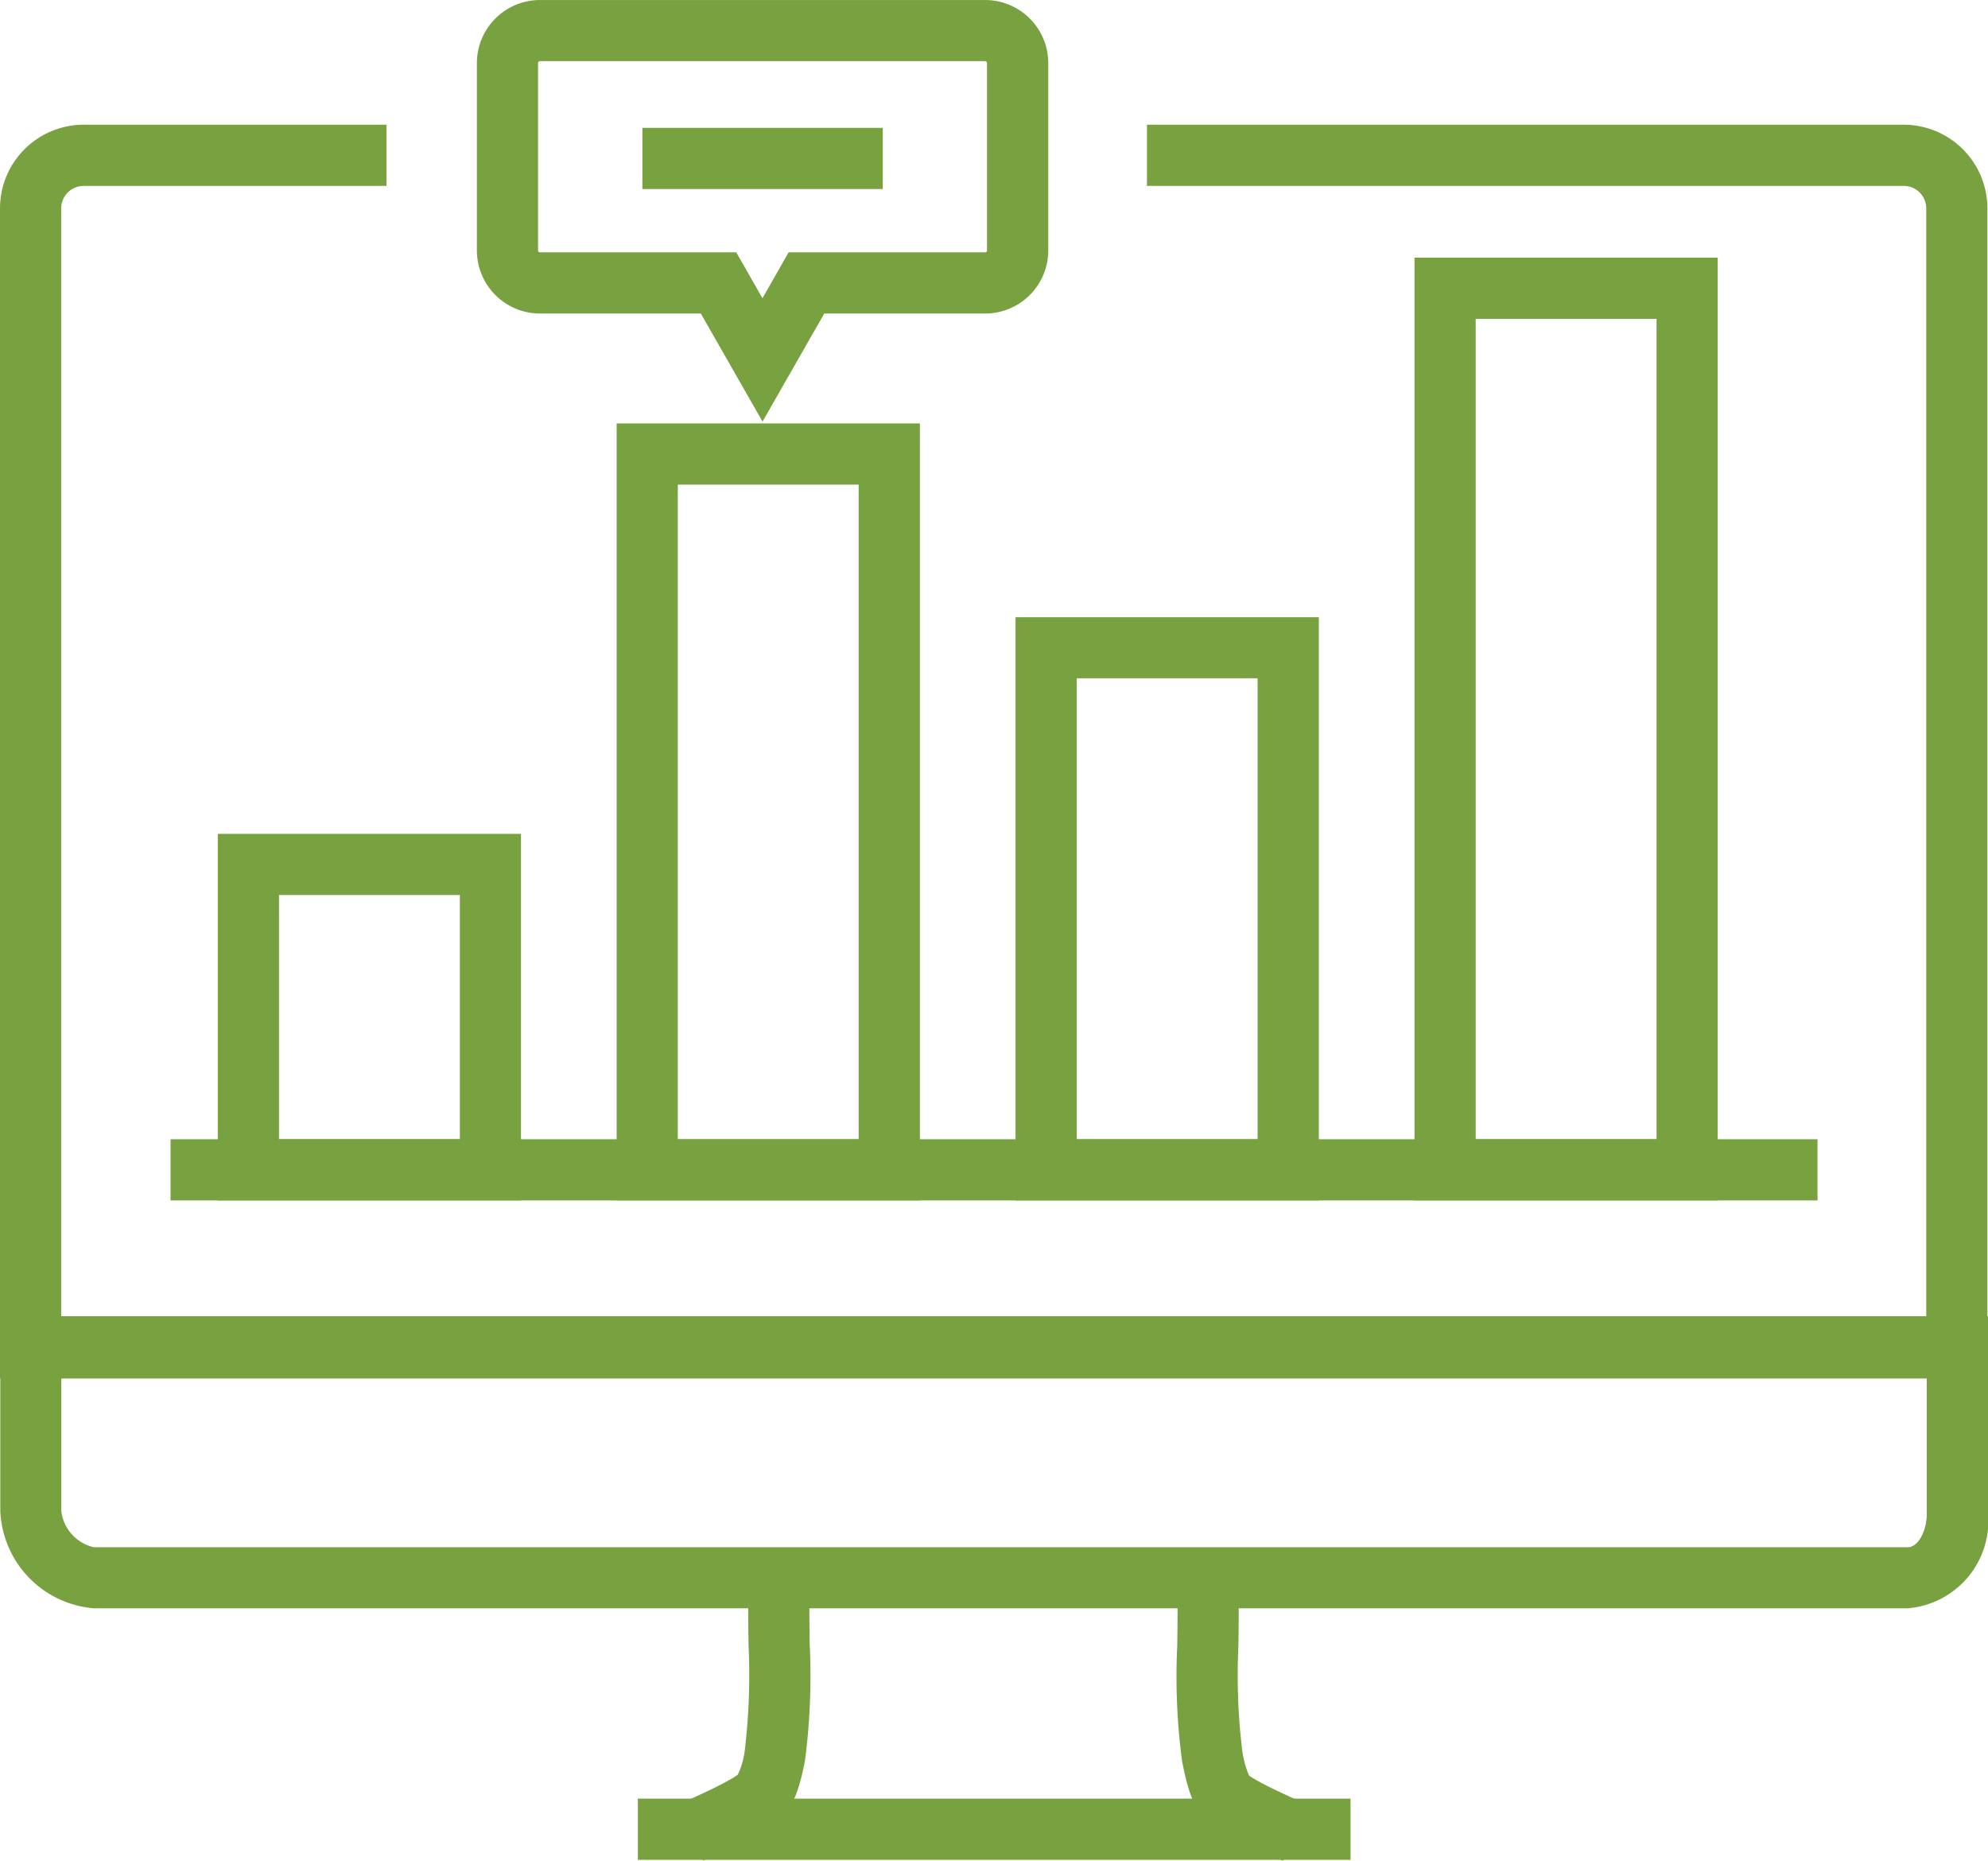
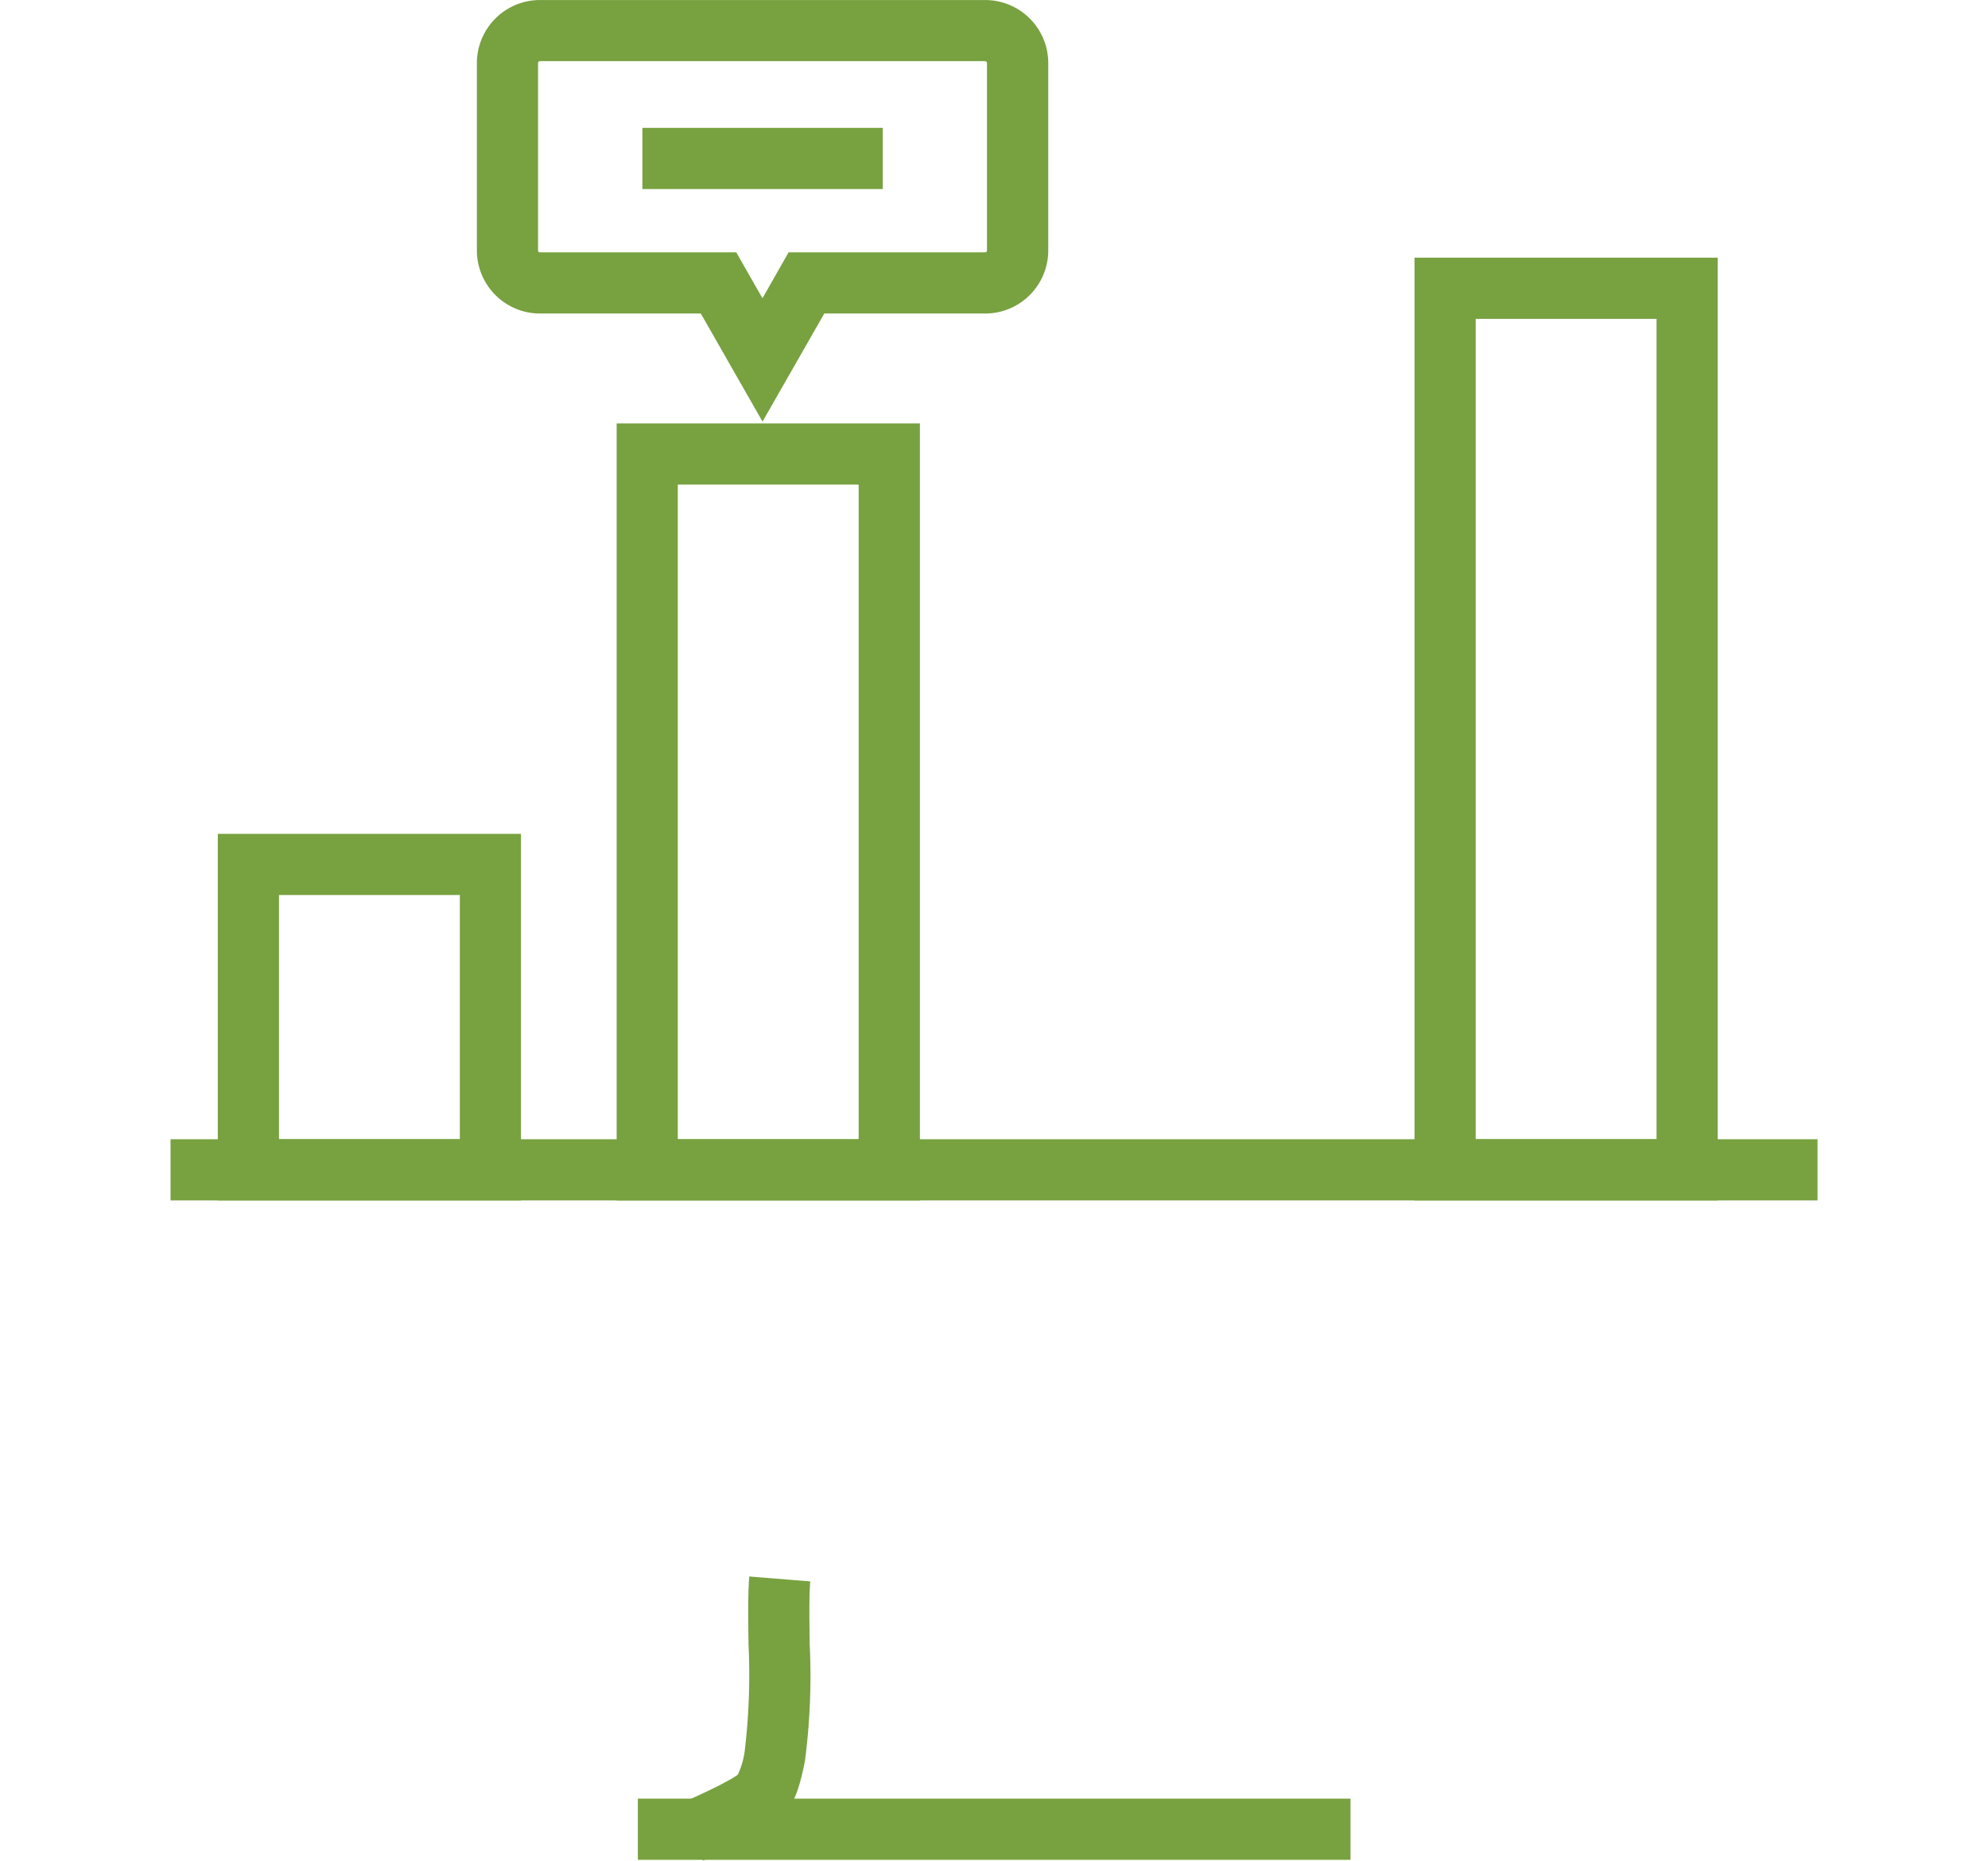
<svg xmlns="http://www.w3.org/2000/svg" width="63.752" height="59.664" viewBox="0 0 63.752 59.664">
  <defs>
    <style>.a{fill:#78a140;}</style>
  </defs>
  <g transform="translate(-103.284 -768.425)">
-     <path class="a" d="M167.017,816.783H103.284V779.271a2.685,2.685,0,0,1,2.673-2.691h9.72v1.962h-9.72a.722.722,0,0,0-.711.73v35.55h59.81v-35.55a.722.722,0,0,0-.712-.73H140.065V776.58h24.278a2.686,2.686,0,0,1,2.674,2.691Z" transform="translate(0 -4.156)" />
-     <path class="a" d="M164.464,863.851H106.3a3.268,3.268,0,0,1-3-3.116v-6.249h63.746v6.335A2.815,2.815,0,0,1,164.464,863.851Zm-59.208-7.4v4.288a1.358,1.358,0,0,0,1.04,1.154h58.168c.363,0,.615-.563.615-1.068v-4.374Z" transform="translate(-0.006 -43.857)" />
    <path class="a" d="M148.436,880.612l-.786-1.8c.657-.287,1.2-.545,1.5-.71l.089-.05a2.4,2.4,0,0,0,.314-.191,2.55,2.55,0,0,0,.229-.821,20.576,20.576,0,0,0,.115-3.354c-.011-.835-.021-1.623.024-2.181l1.955.158c-.038.466-.028,1.21-.018,2a20.987,20.987,0,0,1-.152,3.758c-.288,1.468-.6,1.839-1.512,2.348l-.088.049C149.625,880.084,148.853,880.43,148.436,880.612Z" transform="translate(-22.609 -52.531)" />
-     <path class="a" d="M183.642,880.693c-.521-.229-1.236-.553-1.681-.8l-.059-.033c-.981-.551-1.219-.927-1.5-2.368a20.536,20.536,0,0,1-.153-3.71c.01-.775.02-1.507-.018-1.974l1.955-.158c.045.559.035,1.336.024,2.158a20.072,20.072,0,0,0,.117,3.308,3.142,3.142,0,0,0,.224.846,3.019,3.019,0,0,0,.312.187l.054.031c.291.16.831.416,1.515.716Z" transform="translate(-39.212 -52.604)" />
    <rect class="a" width="22.854" height="1.962" transform="translate(123.739 826.097)" />
    <path class="a" d="M127.249,834.7h-9.722V822.947h9.722Zm-7.76-1.962h5.8v-7.83h-5.8Z" transform="translate(-7.258 -27.785)" />
    <path class="a" d="M153.334,821.024h-9.725V796.109h9.725Zm-7.764-1.962h5.8V798.071h-5.8Z" transform="translate(-20.55 -14.108)" />
-     <path class="a" d="M179.419,827.479h-9.726v-18.7h9.726Zm-7.764-1.962h5.8v-14.78h-5.8Z" transform="translate(-33.842 -20.563)" />
    <path class="a" d="M205.506,815.5h-9.723V785.272h9.723Zm-7.761-1.962h5.8V787.234h-5.8Z" transform="translate(-47.138 -8.585)" />
    <path class="a" d="M143.629,781.943l-1.979-3.465h-5.163a2.025,2.025,0,0,1-2.018-2.026v-6a2.024,2.024,0,0,1,2.018-2.026h14.288a2.024,2.024,0,0,1,2.017,2.026v6a2.024,2.024,0,0,1-2.017,2.026h-5.166Zm-7.142-11.557a.06.06,0,0,0-.056.065v6a.059.059,0,0,0,.056.065h6.3l.84,1.473.838-1.473h6.307a.06.06,0,0,0,.055-.065v-6a.061.061,0,0,0-.055-.065Z" transform="translate(-15.892 0)" />
    <rect class="a" width="7.708" height="1.962" transform="translate(123.884 772.525)" />
    <rect class="a" width="52.816" height="1.962" transform="translate(108.753 804.954)" />
  </g>
</svg>